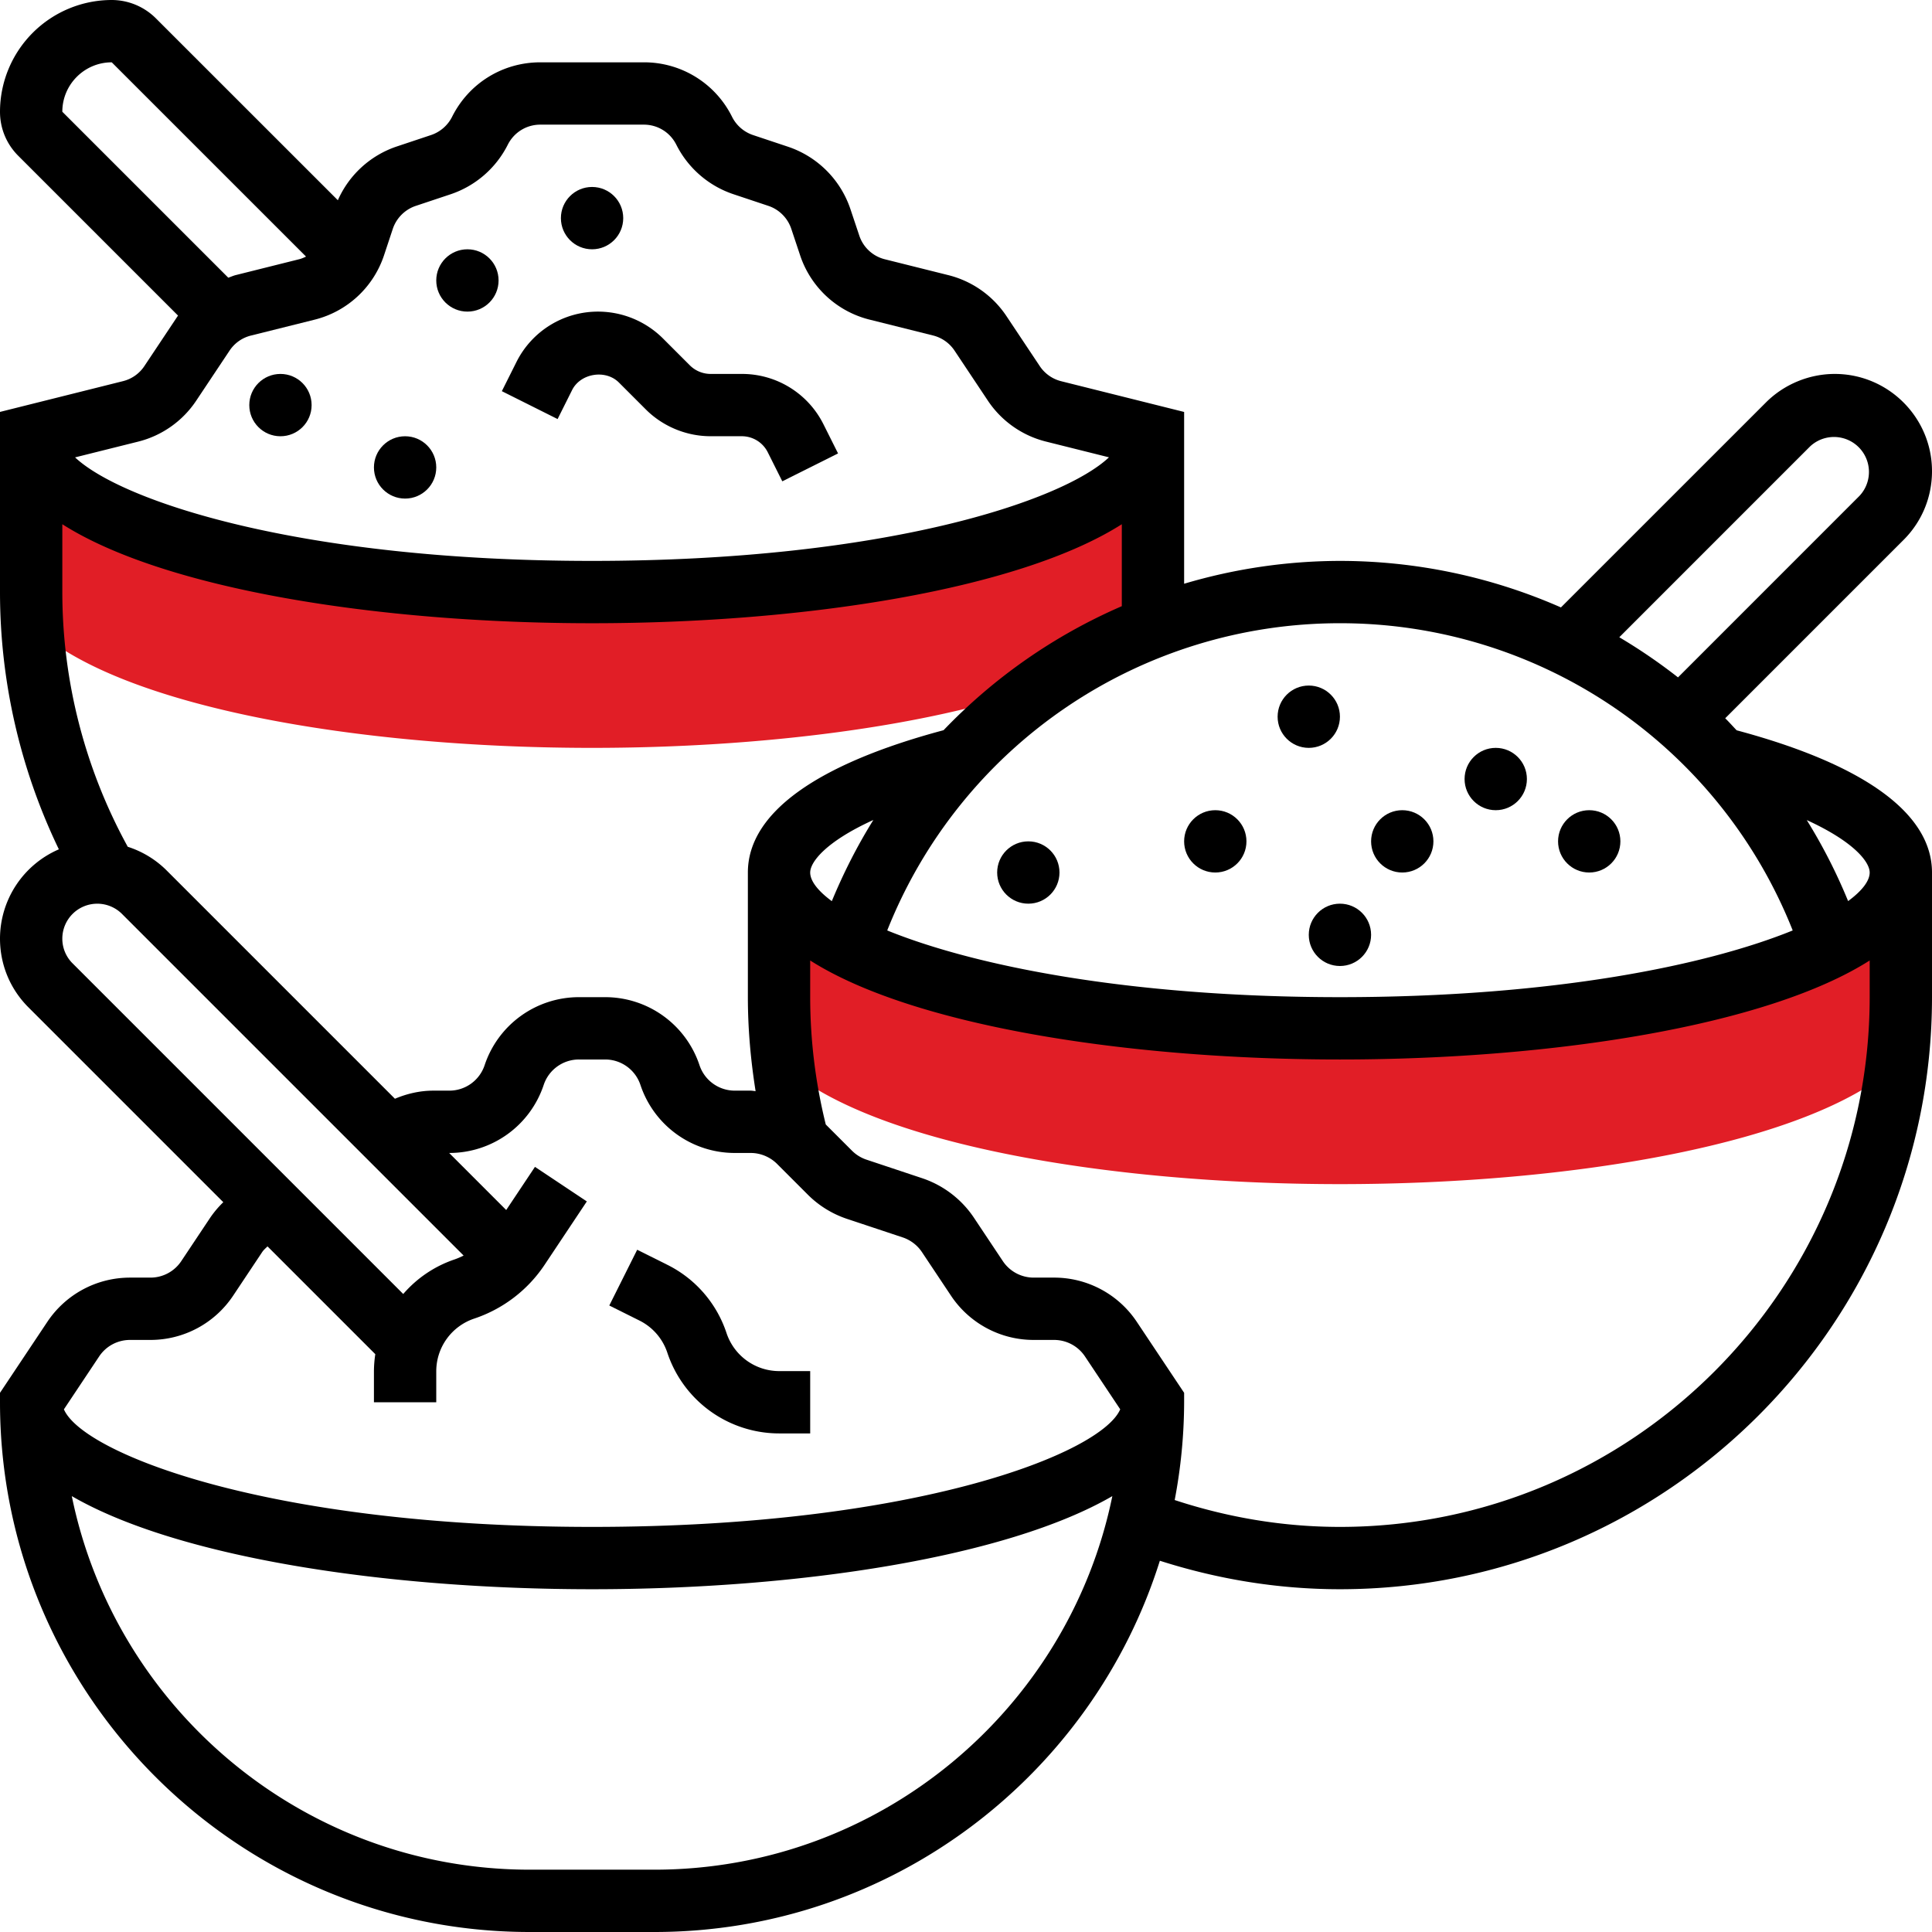
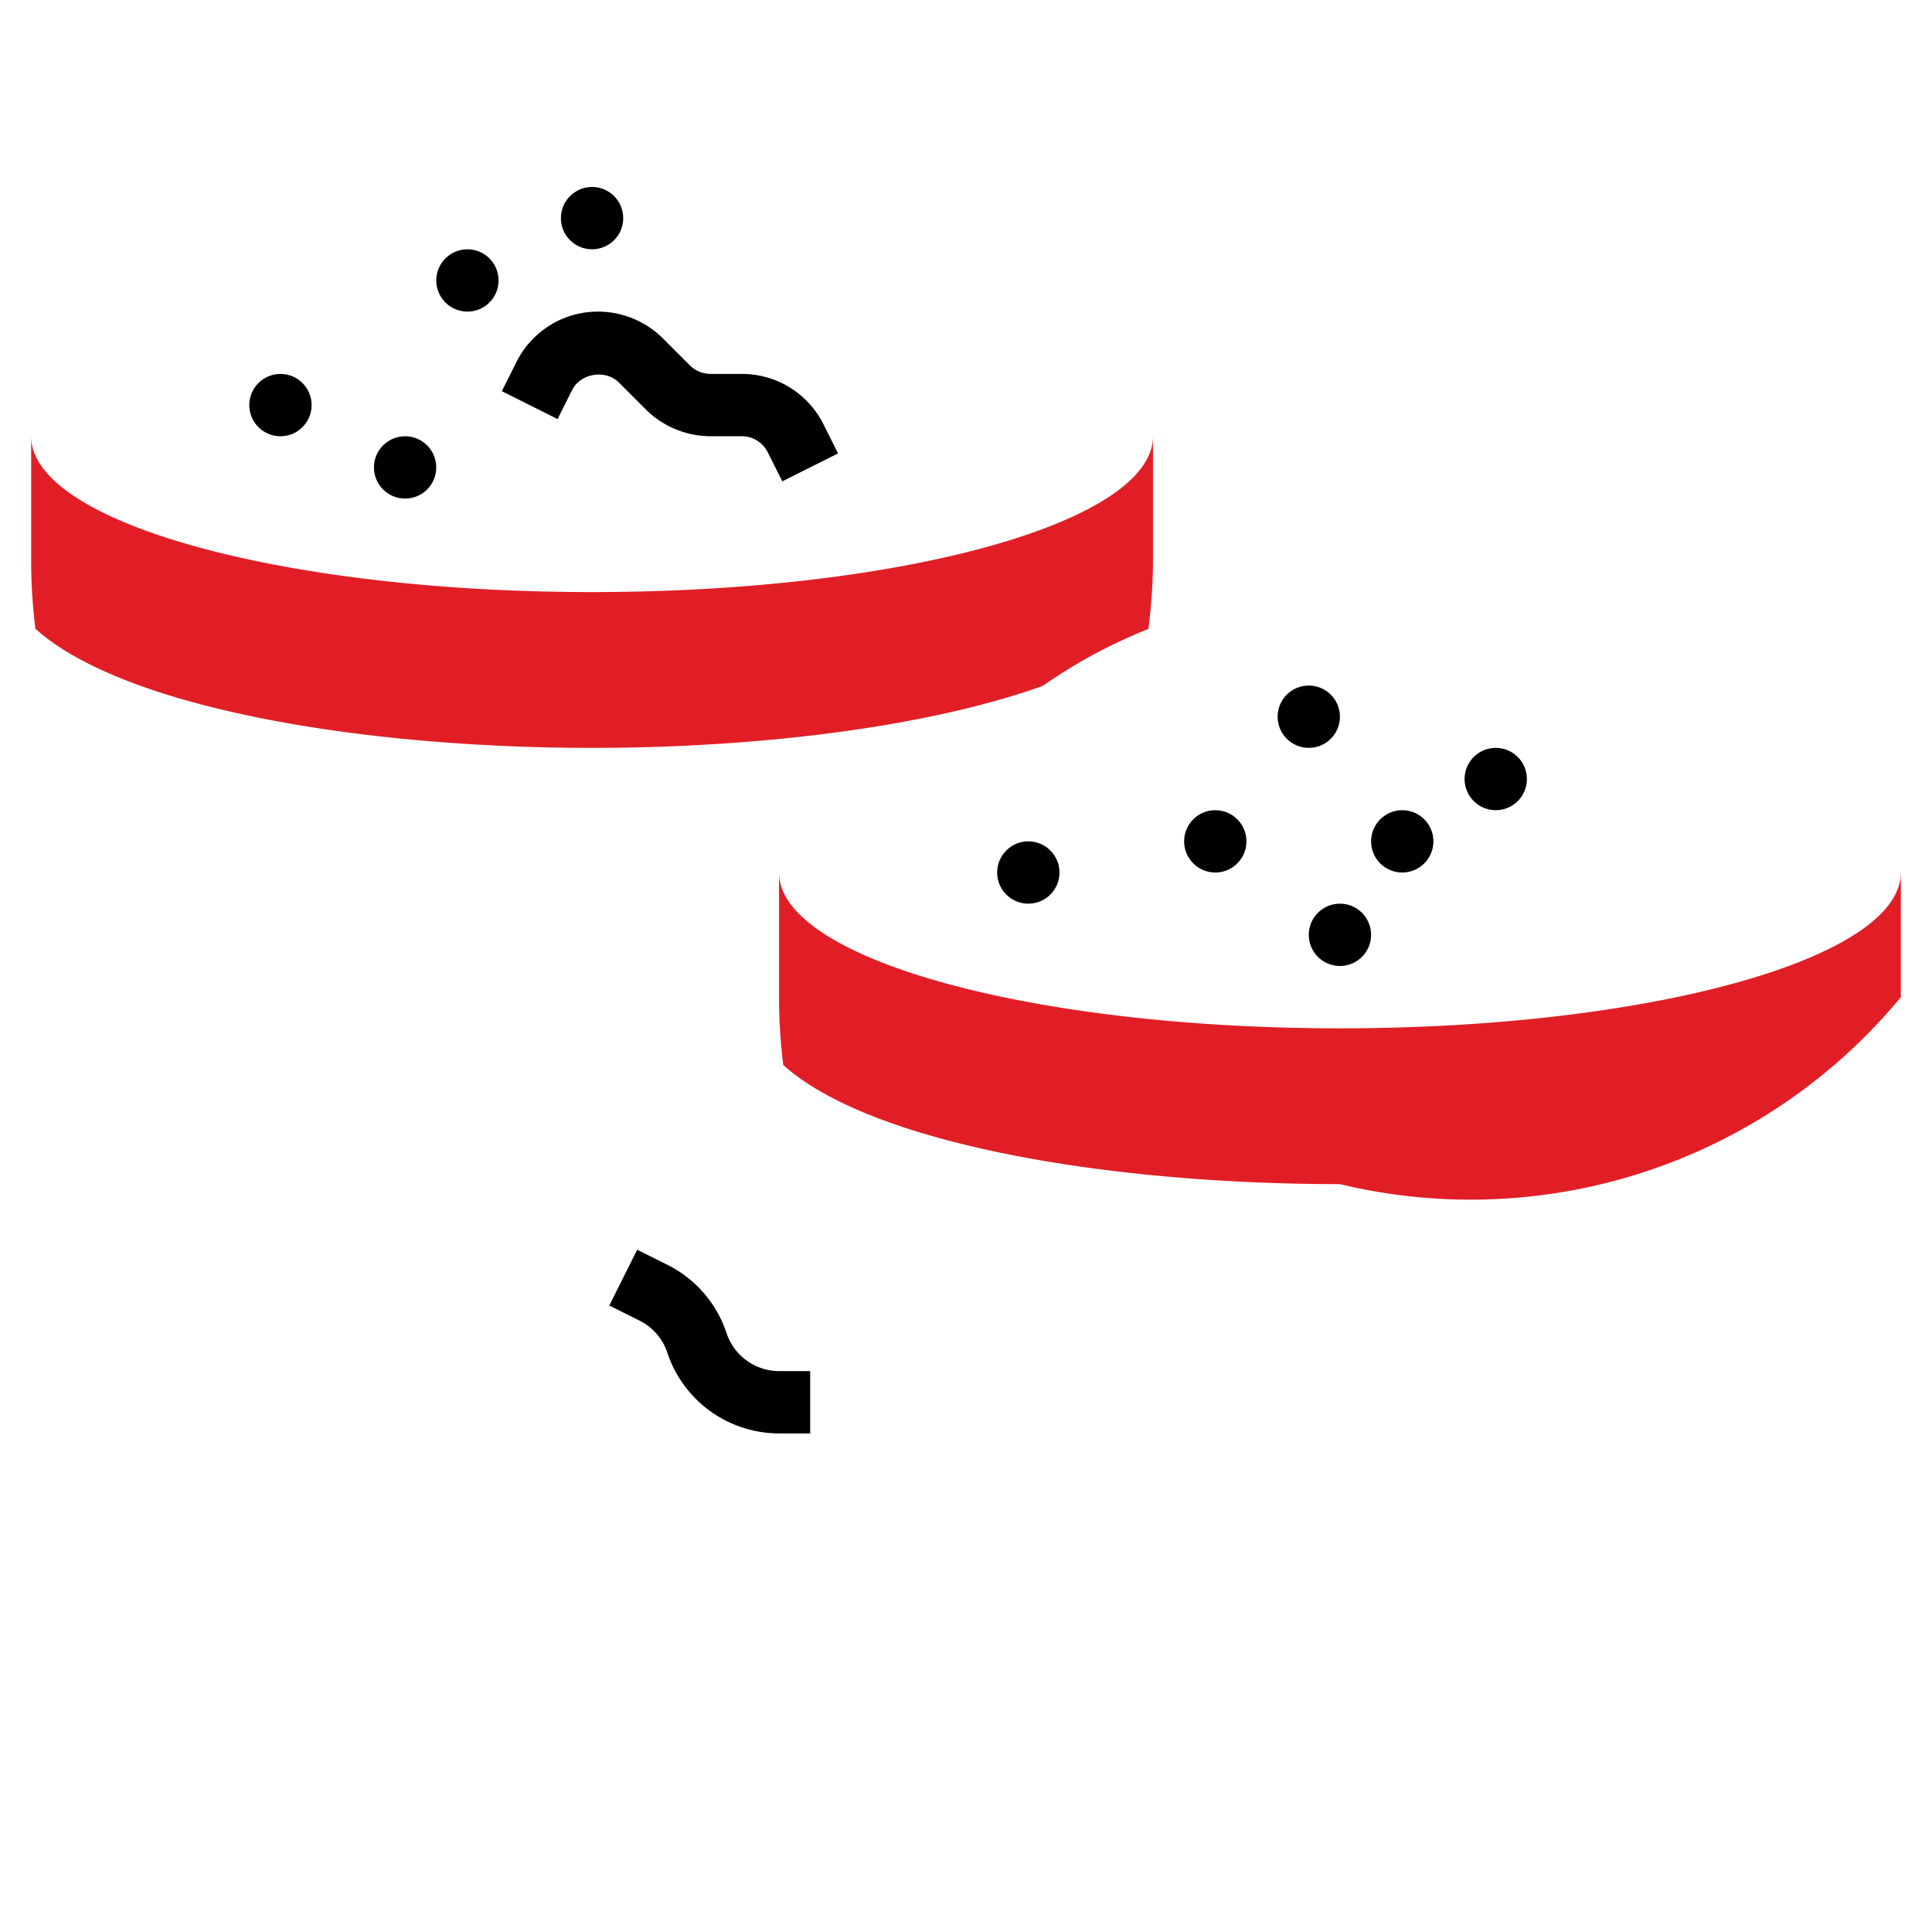
<svg xmlns="http://www.w3.org/2000/svg" width="512" height="512" x="0" y="0" viewBox="0 0 62 62" style="enable-background:new 0 0 512 512" xml:space="preserve" class="">
  <g>
-     <path fill="#e11e26" d="M25.135 34.176C27.924 36.692 35.49 38 43 38c7.501 0 15.057-1.305 17.854-3.815A17.91 17.91 0 0 0 61 32v-4c0 2.761-8.059 5-18 5s-18-2.239-18-5v4c0 .737.049 1.462.135 2.176zM36.855 20.183C36.942 19.466 37 18.74 37 18v-4c0 2.761-8.059 5-18 5S1 16.761 1 14v4c0 .737.049 1.462.135 2.176C3.924 22.692 11.49 24 19 24c5.393 0 10.804-.678 14.465-1.99a16.655 16.655 0 0 1 3.39-1.827z" data-original="#f0bc5e" opacity="1" />
+     <path fill="#e11e26" d="M25.135 34.176C27.924 36.692 35.49 38 43 38A17.91 17.91 0 0 0 61 32v-4c0 2.761-8.059 5-18 5s-18-2.239-18-5v4c0 .737.049 1.462.135 2.176zM36.855 20.183C36.942 19.466 37 18.74 37 18v-4c0 2.761-8.059 5-18 5S1 16.761 1 14v4c0 .737.049 1.462.135 2.176C3.924 22.692 11.49 24 19 24c5.393 0 10.804-.678 14.465-1.99a16.655 16.655 0 0 1 3.39-1.827z" data-original="#f0bc5e" opacity="1" />
    <path d="M21.416 43.411A3.783 3.783 0 0 0 25.008 46H26v-2h-.992c-.77 0-1.45-.491-1.694-1.223a3.767 3.767 0 0 0-1.898-2.188l-.968-.483-.895 1.789.968.483c.426.213.745.581.895 1.033z" fill="#000000" data-original="#000000" class="" />
-     <path d="M55.731 23.436c-.123-.128-.24-.262-.367-.386l5.722-5.722c.59-.589.914-1.373.914-2.207C62 13.4 60.6 12 58.879 12c-.822 0-1.626.333-2.207.914l-6.58 6.579A17.63 17.63 0 0 0 43 18a17.64 17.64 0 0 0-5 .733V13.22l-3.944-.986a1.166 1.166 0 0 1-.688-.484l-1.07-1.606a3.161 3.161 0 0 0-1.867-1.315l-2.033-.508a1.158 1.158 0 0 1-.823-.762l-.284-.849a3.18 3.18 0 0 0-2.002-2.001l-1.121-.374a1.171 1.171 0 0 1-.675-.585A3.148 3.148 0 0 0 20.661 2h-3.322c-1.207 0-2.292.67-2.832 1.75a1.173 1.173 0 0 1-.675.584l-1.121.374a3.17 3.17 0 0 0-1.869 1.718L5 .586A2.01 2.01 0 0 0 3.586 0 3.59 3.59 0 0 0 0 3.586C0 4.12.208 4.622.586 5l5.128 5.128-.011.014-1.07 1.606a1.158 1.158 0 0 1-.688.484L0 13.219V19c0 2.869.653 5.694 1.889 8.256A3.125 3.125 0 0 0 0 30.121c0 .834.324 1.618.914 2.207l6.252 6.252a3.198 3.198 0 0 0-.416.491l-.931 1.397a1.186 1.186 0 0 1-.993.532h-.652c-1.07 0-2.063.531-2.657 1.422L0 44.697V45c0 9.374 7.626 17 17 17h4c7.603 0 14.054-5.017 16.221-11.914 1.862.595 3.798.914 5.779.914 10.477 0 19-8.523 19-19v-4c0-1.895-2.175-3.468-6.269-4.564zm2.355-9.108a1.122 1.122 0 0 1 1.586 1.586l-5.823 5.824a17.75 17.75 0 0 0-1.884-1.288zm-.556 15.531C54.807 30.966 49.882 32 43 32c-6.881 0-11.805-1.034-14.528-2.141A15.621 15.621 0 0 1 43 20a15.615 15.615 0 0 1 14.53 9.859zM26 28c0-.33.485-.983 2.027-1.686-.511.82-.955 1.692-1.333 2.605-.455-.336-.694-.653-.694-.919zm4.28-4.567C26.179 24.529 24 26.103 24 28v4c0 1.014.09 2.022.248 3.016-.052-.003-.104-.016-.156-.016h-.511c-.515 0-.97-.328-1.133-.816A3.19 3.19 0 0 0 19.419 32h-.838a3.19 3.19 0 0 0-3.029 2.184 1.193 1.193 0 0 1-1.133.816h-.511c-.428 0-.845.096-1.234.26l-7.346-7.346a3.11 3.11 0 0 0-1.228-.74A16.989 16.989 0 0 1 2 19v-2.177C5.286 18.914 12.164 20 19 20s13.714-1.086 17-3.177v2.63a17.597 17.597 0 0 0-5.72 3.98zM3.586 2l6.235 6.234c-.069.033-.14.065-.216.084l-2.036.509c-.084.021-.161.057-.243.085L2 3.586C2 2.711 2.711 2 3.586 2zm.845 12.173a3.16 3.16 0 0 0 1.866-1.315l1.07-1.606c.161-.242.405-.414.688-.484l2.035-.508a3.151 3.151 0 0 0 2.235-2.071l.28-.844c.116-.347.392-.623.738-.738l1.121-.374a3.19 3.19 0 0 0 1.831-1.588c.2-.398.6-.645 1.044-.645h3.322c.444 0 .844.247 1.043.644a3.182 3.182 0 0 0 1.831 1.588l1.121.374c.347.115.622.391.737.737l.282.845a3.152 3.152 0 0 0 2.235 2.07l2.033.508c.283.071.527.243.688.484l1.07 1.606a3.161 3.161 0 0 0 1.867 1.315l2.02.505C34.093 16.086 28.367 18 19 18S3.908 16.086 2.409 14.678zM2 30.121a1.122 1.122 0 0 1 1.914-.793l10.964 10.964a2.306 2.306 0 0 1-.289.124 3.775 3.775 0 0 0-1.649 1.11L2.328 30.914A1.112 1.112 0 0 1 2 30.121zm1.181 13.41c.221-.333.592-.531.993-.531h.652c1.07 0 2.063-.531 2.657-1.422l.93-1.396c.047-.071.112-.125.172-.184l3.459 3.459a3.723 3.723 0 0 0-.044.551V45h2v-.992c0-.77.491-1.45 1.222-1.694a4.385 4.385 0 0 0 2.251-1.719l1.359-2.04-1.664-1.109-.923 1.385L14.414 37h.005a3.19 3.19 0 0 0 3.029-2.184A1.193 1.193 0 0 1 18.581 34h.838c.515 0 .97.328 1.133.816A3.19 3.19 0 0 0 23.581 37h.511c.313 0 .621.128.844.35l.991.991c.348.348.778.614 1.248.772l1.795.597c.25.084.47.251.616.471l.931 1.397A3.185 3.185 0 0 0 33.174 43h.652c.4 0 .771.198.993.531l1.13 1.695C35.348 46.631 29.415 49 19 49S2.652 46.631 2.051 45.227zM21 60h-4C9.76 60 3.702 54.845 2.304 48.012 5.7 49.98 12.372 51 19 51s13.3-1.02 16.696-2.988C34.298 54.845 28.24 60 21 60zm22-11c-1.82 0-3.597-.301-5.303-.862A16.99 16.99 0 0 0 38 45v-.303l-1.517-2.275A3.185 3.185 0 0 0 33.826 41h-.652c-.4 0-.771-.198-.993-.531l-.932-1.399a3.231 3.231 0 0 0-1.647-1.257l-1.792-.597a1.193 1.193 0 0 1-.469-.289l-.841-.841A17.057 17.057 0 0 1 26 32v-1.177C29.286 32.914 36.164 34 43 34s13.714-1.086 17-3.177V32c0 9.374-7.626 17-17 17zm16.308-20.083a17.555 17.555 0 0 0-1.327-2.6C59.516 27.02 60 27.67 60 28c0 .266-.238.582-.692.917z" fill="#000000" data-original="#000000" class="" />
    <path d="M18.359 12.518c.27-.54 1.073-.67 1.501-.244l.865.865c.547.547 1.304.86 2.077.86h1c.357 0 .679.199.838.518l.465.929 1.789-.895-.465-.929A2.92 2.92 0 0 0 23.803 12h-1a.946.946 0 0 1-.663-.274l-.865-.865A2.954 2.954 0 0 0 19.197 10a2.922 2.922 0 0 0-2.627 1.624l-.465.929 1.789.895z" fill="#000000" data-original="#000000" class="" />
    <circle cx="13" cy="15" r="1" fill="#000000" data-original="#000000" class="" />
    <circle cx="19" cy="7" r="1" fill="#000000" data-original="#000000" class="" />
    <circle cx="9" cy="13" r="1" fill="#000000" data-original="#000000" class="" />
    <circle cx="15" cy="9" r="1" fill="#000000" data-original="#000000" class="" />
    <circle cx="39" cy="27" r="1" fill="#000000" data-original="#000000" class="" />
    <circle cx="45" cy="27" r="1" fill="#000000" data-original="#000000" class="" />
    <circle cx="42" cy="23" r="1" fill="#000000" data-original="#000000" class="" />
    <circle cx="48" cy="25" r="1" fill="#000000" data-original="#000000" class="" />
    <circle cx="43" cy="30" r="1" fill="#000000" data-original="#000000" class="" />
    <circle cx="33" cy="28" r="1" fill="#000000" data-original="#000000" class="" />
-     <circle cx="51" cy="27" r="1" fill="#000000" data-original="#000000" class="" />
  </g>
</svg>